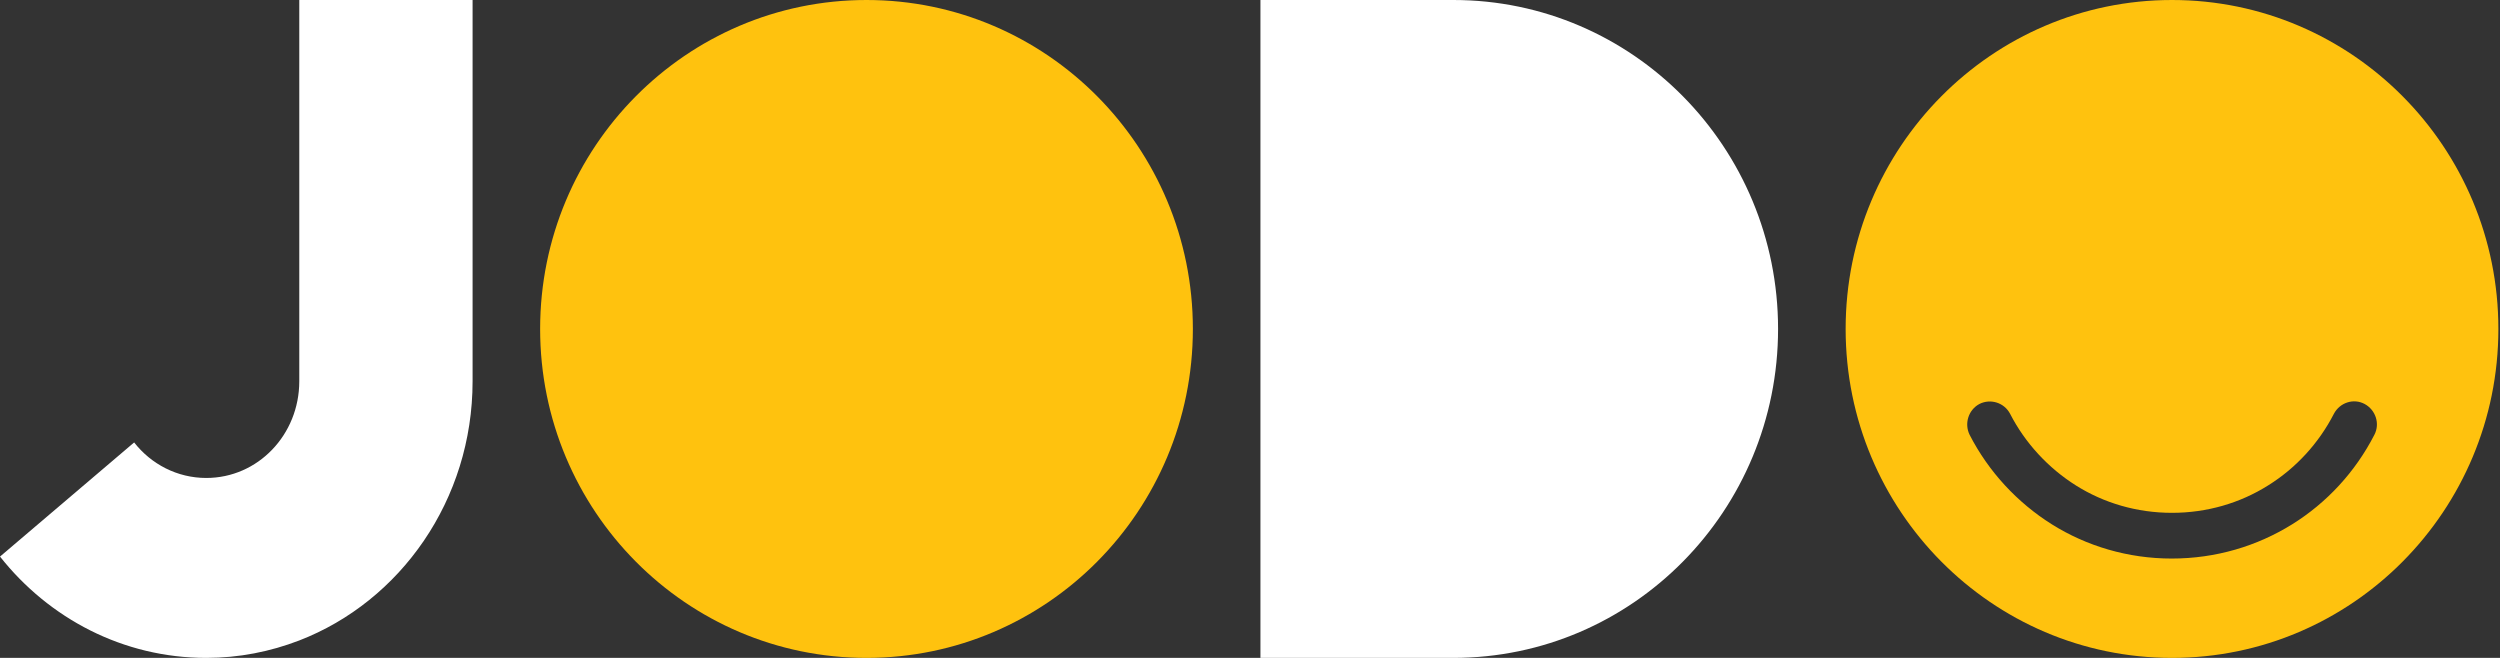
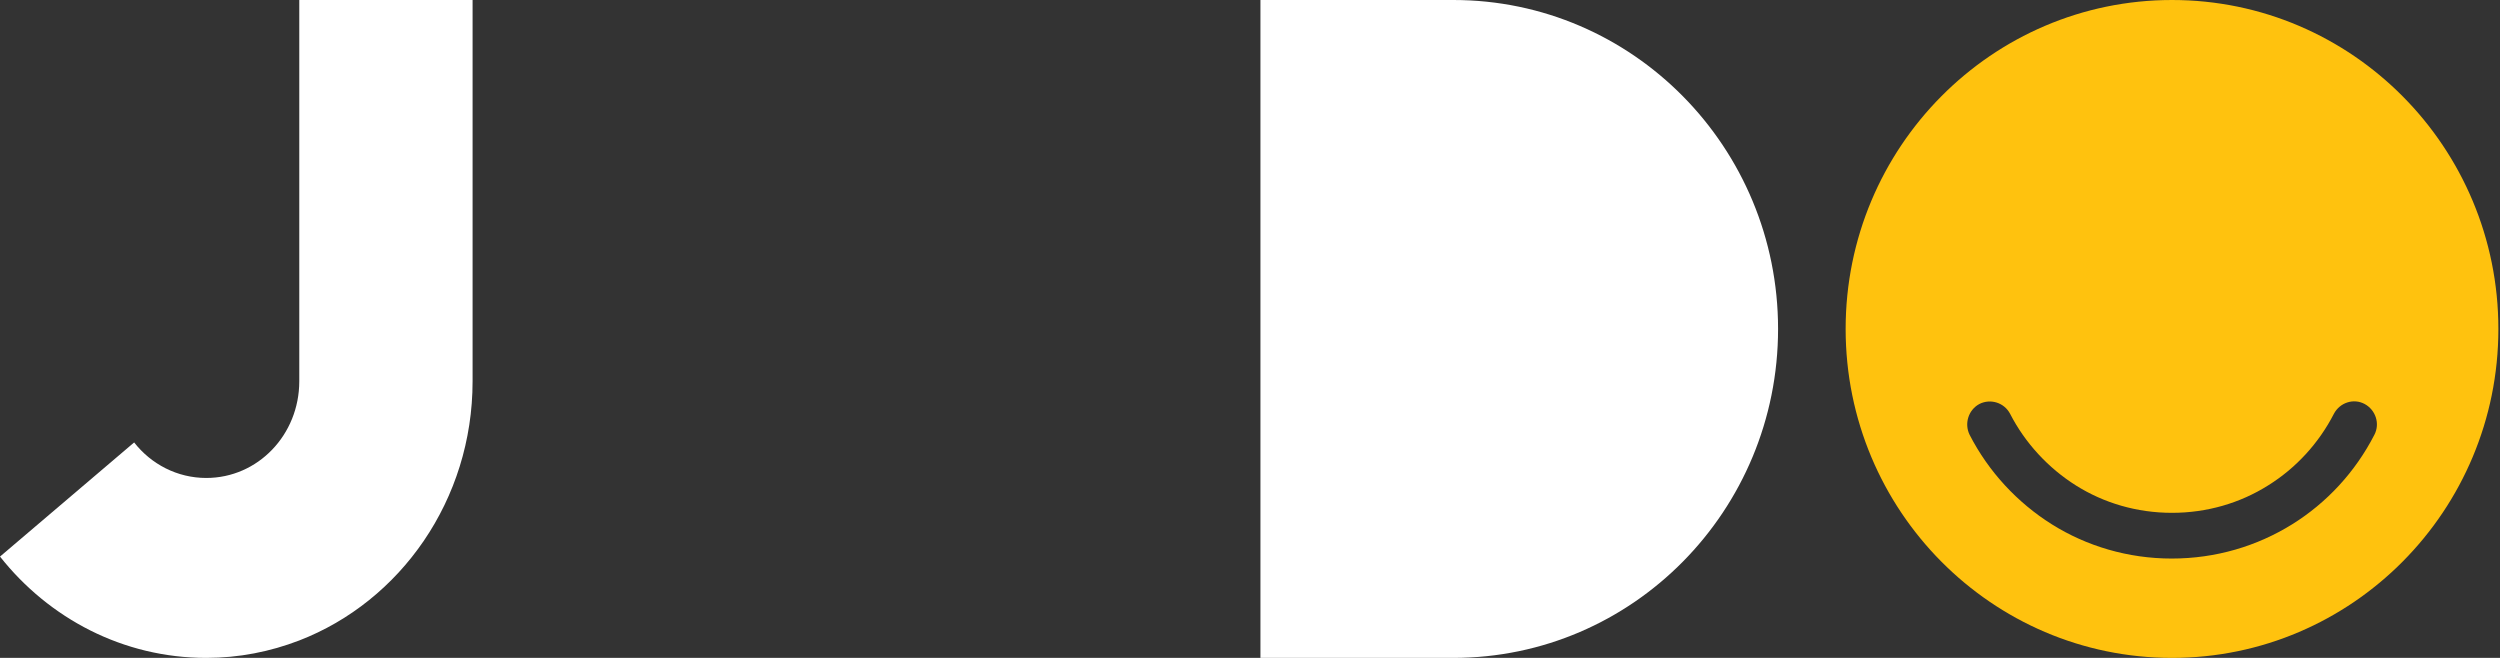
<svg xmlns="http://www.w3.org/2000/svg" width="114" height="30" viewBox="0 0 114 30" fill="none">
  <rect x="0" y="0" width="114" height="30" fill="#333333" stroke="none" />
  <g clip-path="url(#clip0_2819_1315)">
    <path d="M21.55 0V17.385C21.55 22.8 18.261 27.42 13.647 29.205C12.323 29.715 10.894 30 9.406 30C5.611 30 2.232 28.2 0 25.38L6.117 20.175C6.891 21.165 8.081 21.795 9.406 21.795C11.757 21.795 13.647 19.83 13.647 17.385V0H21.55Z" fill="white" />
-     <path d="M39.513 30C47.732 30 54.395 23.284 54.395 15C54.395 6.716 47.732 0 39.513 0C31.294 0 24.63 6.716 24.63 15C24.63 23.284 31.294 30 39.513 30Z" fill="#FFC20E" />
    <path fill-rule="evenodd" clip-rule="evenodd" d="M84.161 15C84.161 6.72 90.828 0 99.043 0C107.258 0 113.926 6.72 113.926 15C113.926 23.28 107.258 30 99.043 30C90.828 30 84.161 23.28 84.161 15ZM104.52 23.91C106.112 22.92 107.407 21.51 108.27 19.83C108.538 19.32 108.33 18.69 107.824 18.42C107.318 18.15 106.693 18.36 106.425 18.87C105.74 20.205 104.699 21.345 103.419 22.14C102.154 22.935 100.65 23.385 99.043 23.385C97.436 23.385 95.933 22.935 94.668 22.14C93.403 21.345 92.346 20.205 91.661 18.87C91.394 18.36 90.769 18.165 90.263 18.42C89.757 18.69 89.563 19.32 89.816 19.83C90.679 21.51 91.989 22.92 93.566 23.91C95.144 24.9 97.034 25.47 99.028 25.47C101.052 25.47 102.927 24.9 104.52 23.91Z" fill="#FFC20E" />
    <path d="M81.08 15C81.08 23.28 74.457 30 66.272 30H57.476V0H66.272C74.457 0 81.08 6.72 81.08 15Z" fill="white" />
  </g>
  <defs>
    <clipPath id="clip0_2819_1315">
      <rect width="114" height="30" fill="white" />
    </clipPath>
  </defs>
</svg>